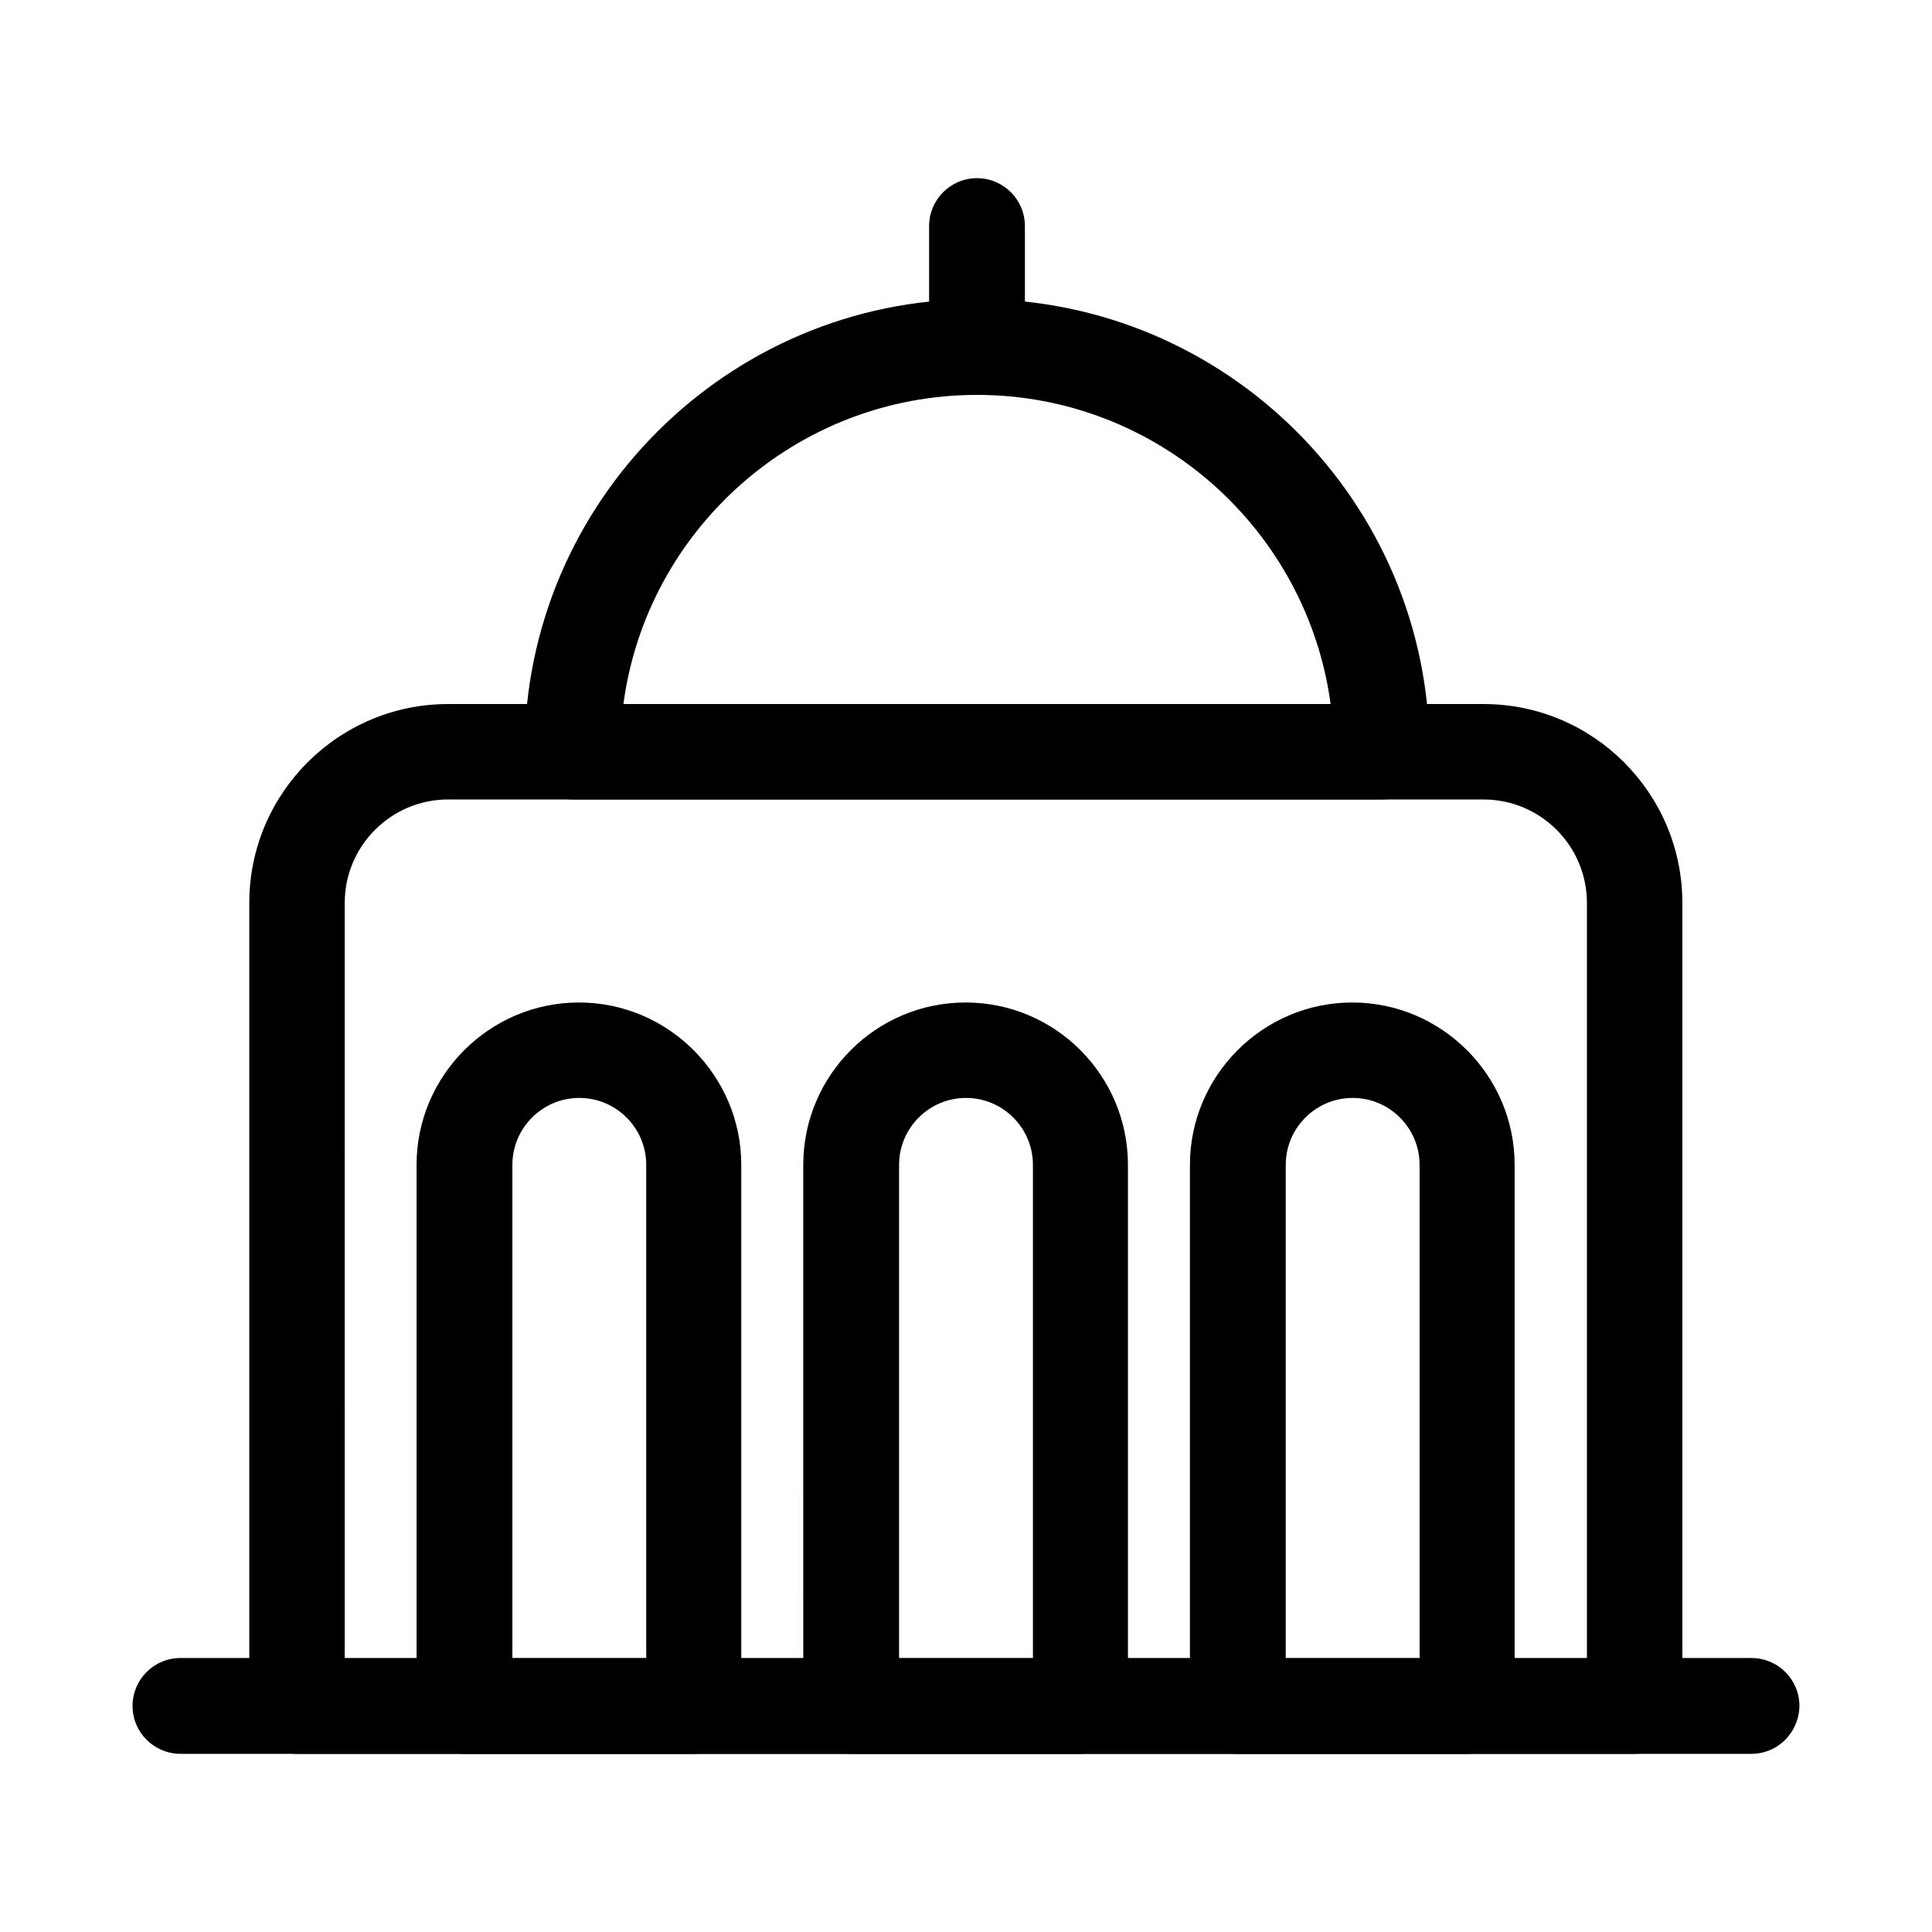
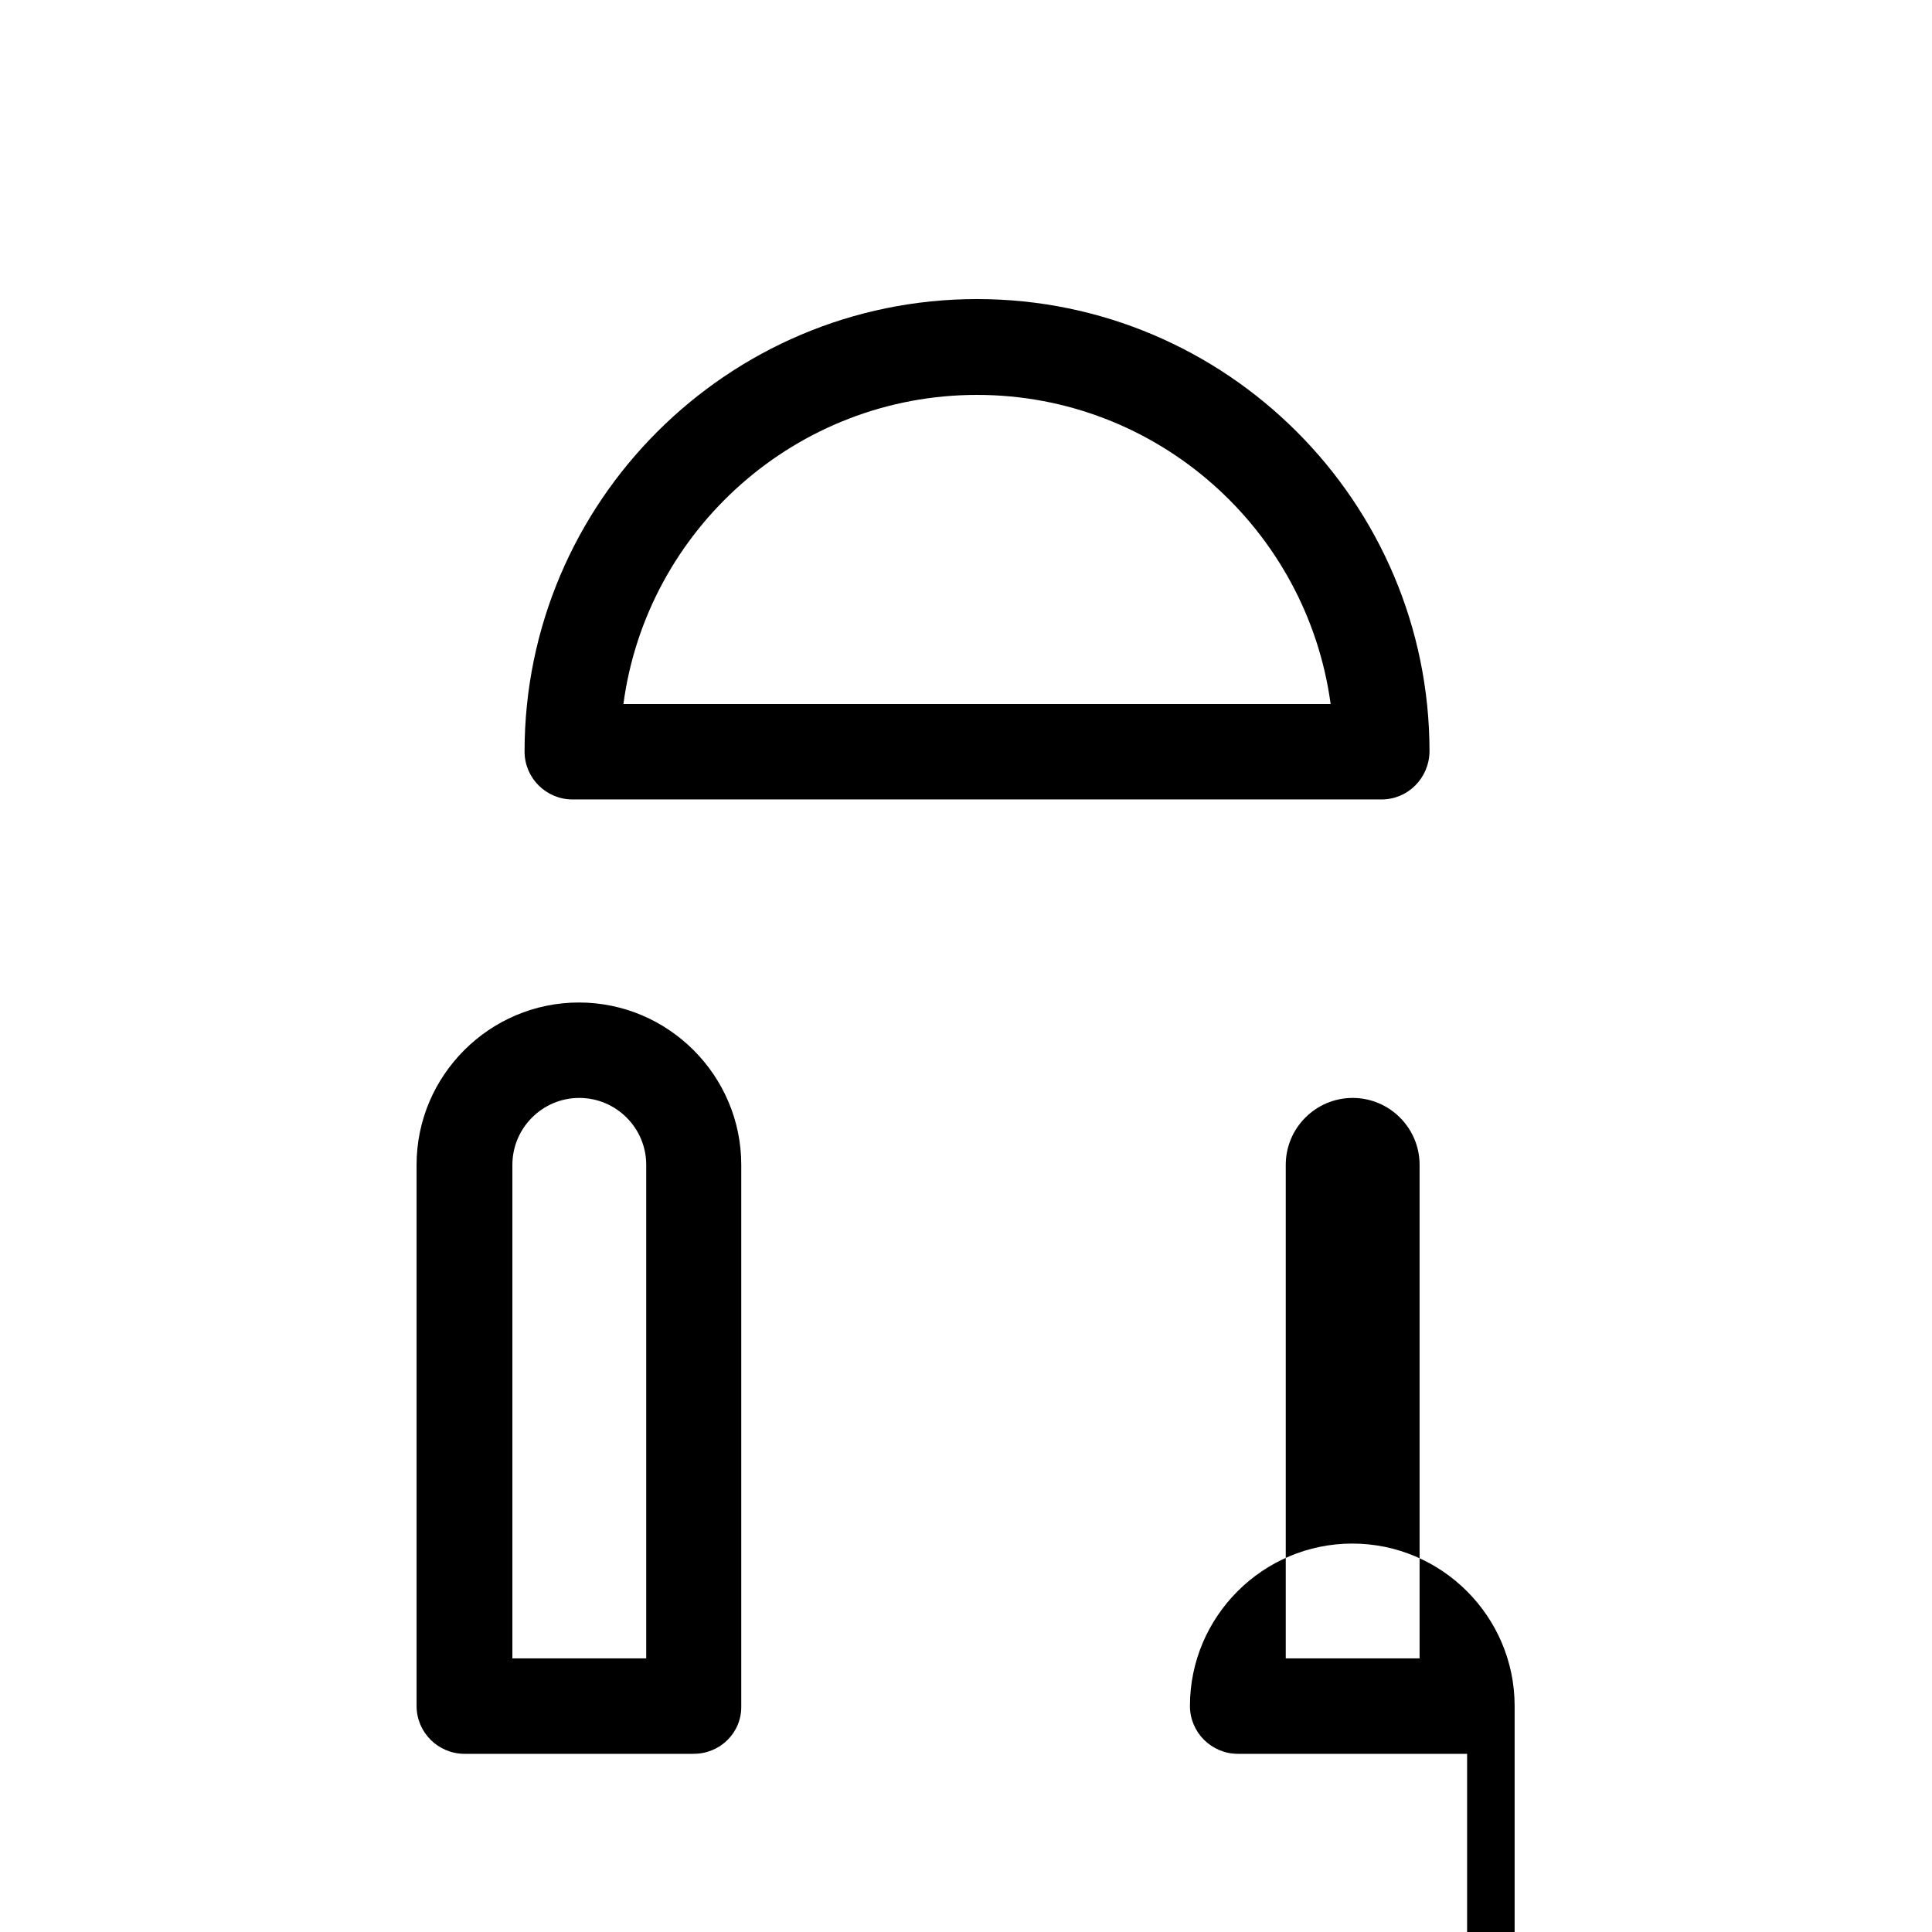
<svg xmlns="http://www.w3.org/2000/svg" fill="#000000" width="800px" height="800px" version="1.1" viewBox="144 144 512 512">
  <g>
    <path d="m510.13 355.86h-214.42c-6.953 0-12.695-5.644-12.695-12.695 0-66.102 53.809-119.91 119.91-119.91 66.102 0 119.91 53.809 119.91 119.91-0.102 7.055-5.746 12.695-12.695 12.695zm-200.92-25.289h187.42c-6.246-46.148-45.848-81.918-93.707-81.918-47.863-0.004-87.562 35.77-93.711 81.918z" />
-     <path d="m577.24 608.78h-354.48c-6.953 0-12.695-5.644-12.695-12.695v-212.81c0-29.121 23.68-52.699 52.699-52.699h274.38c29.121 0 52.699 23.68 52.699 52.699v212.81c0.098 7.051-5.543 12.695-12.598 12.695zm-341.88-25.293h329.19v-200.21c0-15.113-12.293-27.406-27.406-27.406l-274.38-0.004c-15.113 0-27.406 12.293-27.406 27.406z" />
-     <path d="m608.17 608.78h-416.35c-6.953 0-12.695-5.644-12.695-12.695 0-6.953 5.644-12.695 12.695-12.695h416.35c6.953 0 12.695 5.644 12.695 12.695-0.098 7.051-5.742 12.695-12.695 12.695z" />
    <path d="m327.85 608.78h-60.758c-6.953 0-12.695-5.644-12.695-12.695v-143.39c0-23.68 19.348-43.023 43.023-43.023 23.68 0 43.023 19.348 43.023 43.023v143.48c0.105 6.953-5.539 12.598-12.594 12.598zm-48.062-25.293h35.469v-130.79c0-9.773-7.961-17.734-17.734-17.734-9.773 0-17.734 7.961-17.734 17.734z" />
-     <path d="m430.33 608.78h-60.758c-6.953 0-12.695-5.644-12.695-12.695l-0.004-143.39c0-23.68 19.246-43.023 43.023-43.023 23.781 0 43.023 19.348 43.023 43.023v143.48c0.105 6.953-5.535 12.598-12.59 12.598zm-48.062-25.293h35.469v-130.79c0-9.773-7.961-17.734-17.734-17.734s-17.734 7.961-17.734 17.734z" />
-     <path d="m532.8 608.78h-60.758c-6.953 0-12.695-5.644-12.695-12.695v-143.39c0-23.68 19.348-43.023 43.023-43.023 23.68 0 43.023 19.348 43.023 43.023v143.48c0.105 6.953-5.539 12.598-12.594 12.598zm-48.062-25.293h35.469v-130.79c0-9.773-7.961-17.734-17.734-17.734-9.773 0-17.734 7.961-17.734 17.734z" />
-     <path d="m402.92 248.65c-6.953 0-12.695-5.644-12.695-12.695l-0.004-32.043c0-6.953 5.644-12.695 12.695-12.695 6.953 0 12.695 5.644 12.695 12.695v32.145c-0.098 6.953-5.738 12.594-12.691 12.594z" />
+     <path d="m532.8 608.78h-60.758c-6.953 0-12.695-5.644-12.695-12.695c0-23.68 19.348-43.023 43.023-43.023 23.68 0 43.023 19.348 43.023 43.023v143.48c0.105 6.953-5.539 12.598-12.594 12.598zm-48.062-25.293h35.469v-130.79c0-9.773-7.961-17.734-17.734-17.734-9.773 0-17.734 7.961-17.734 17.734z" />
  </g>
</svg>